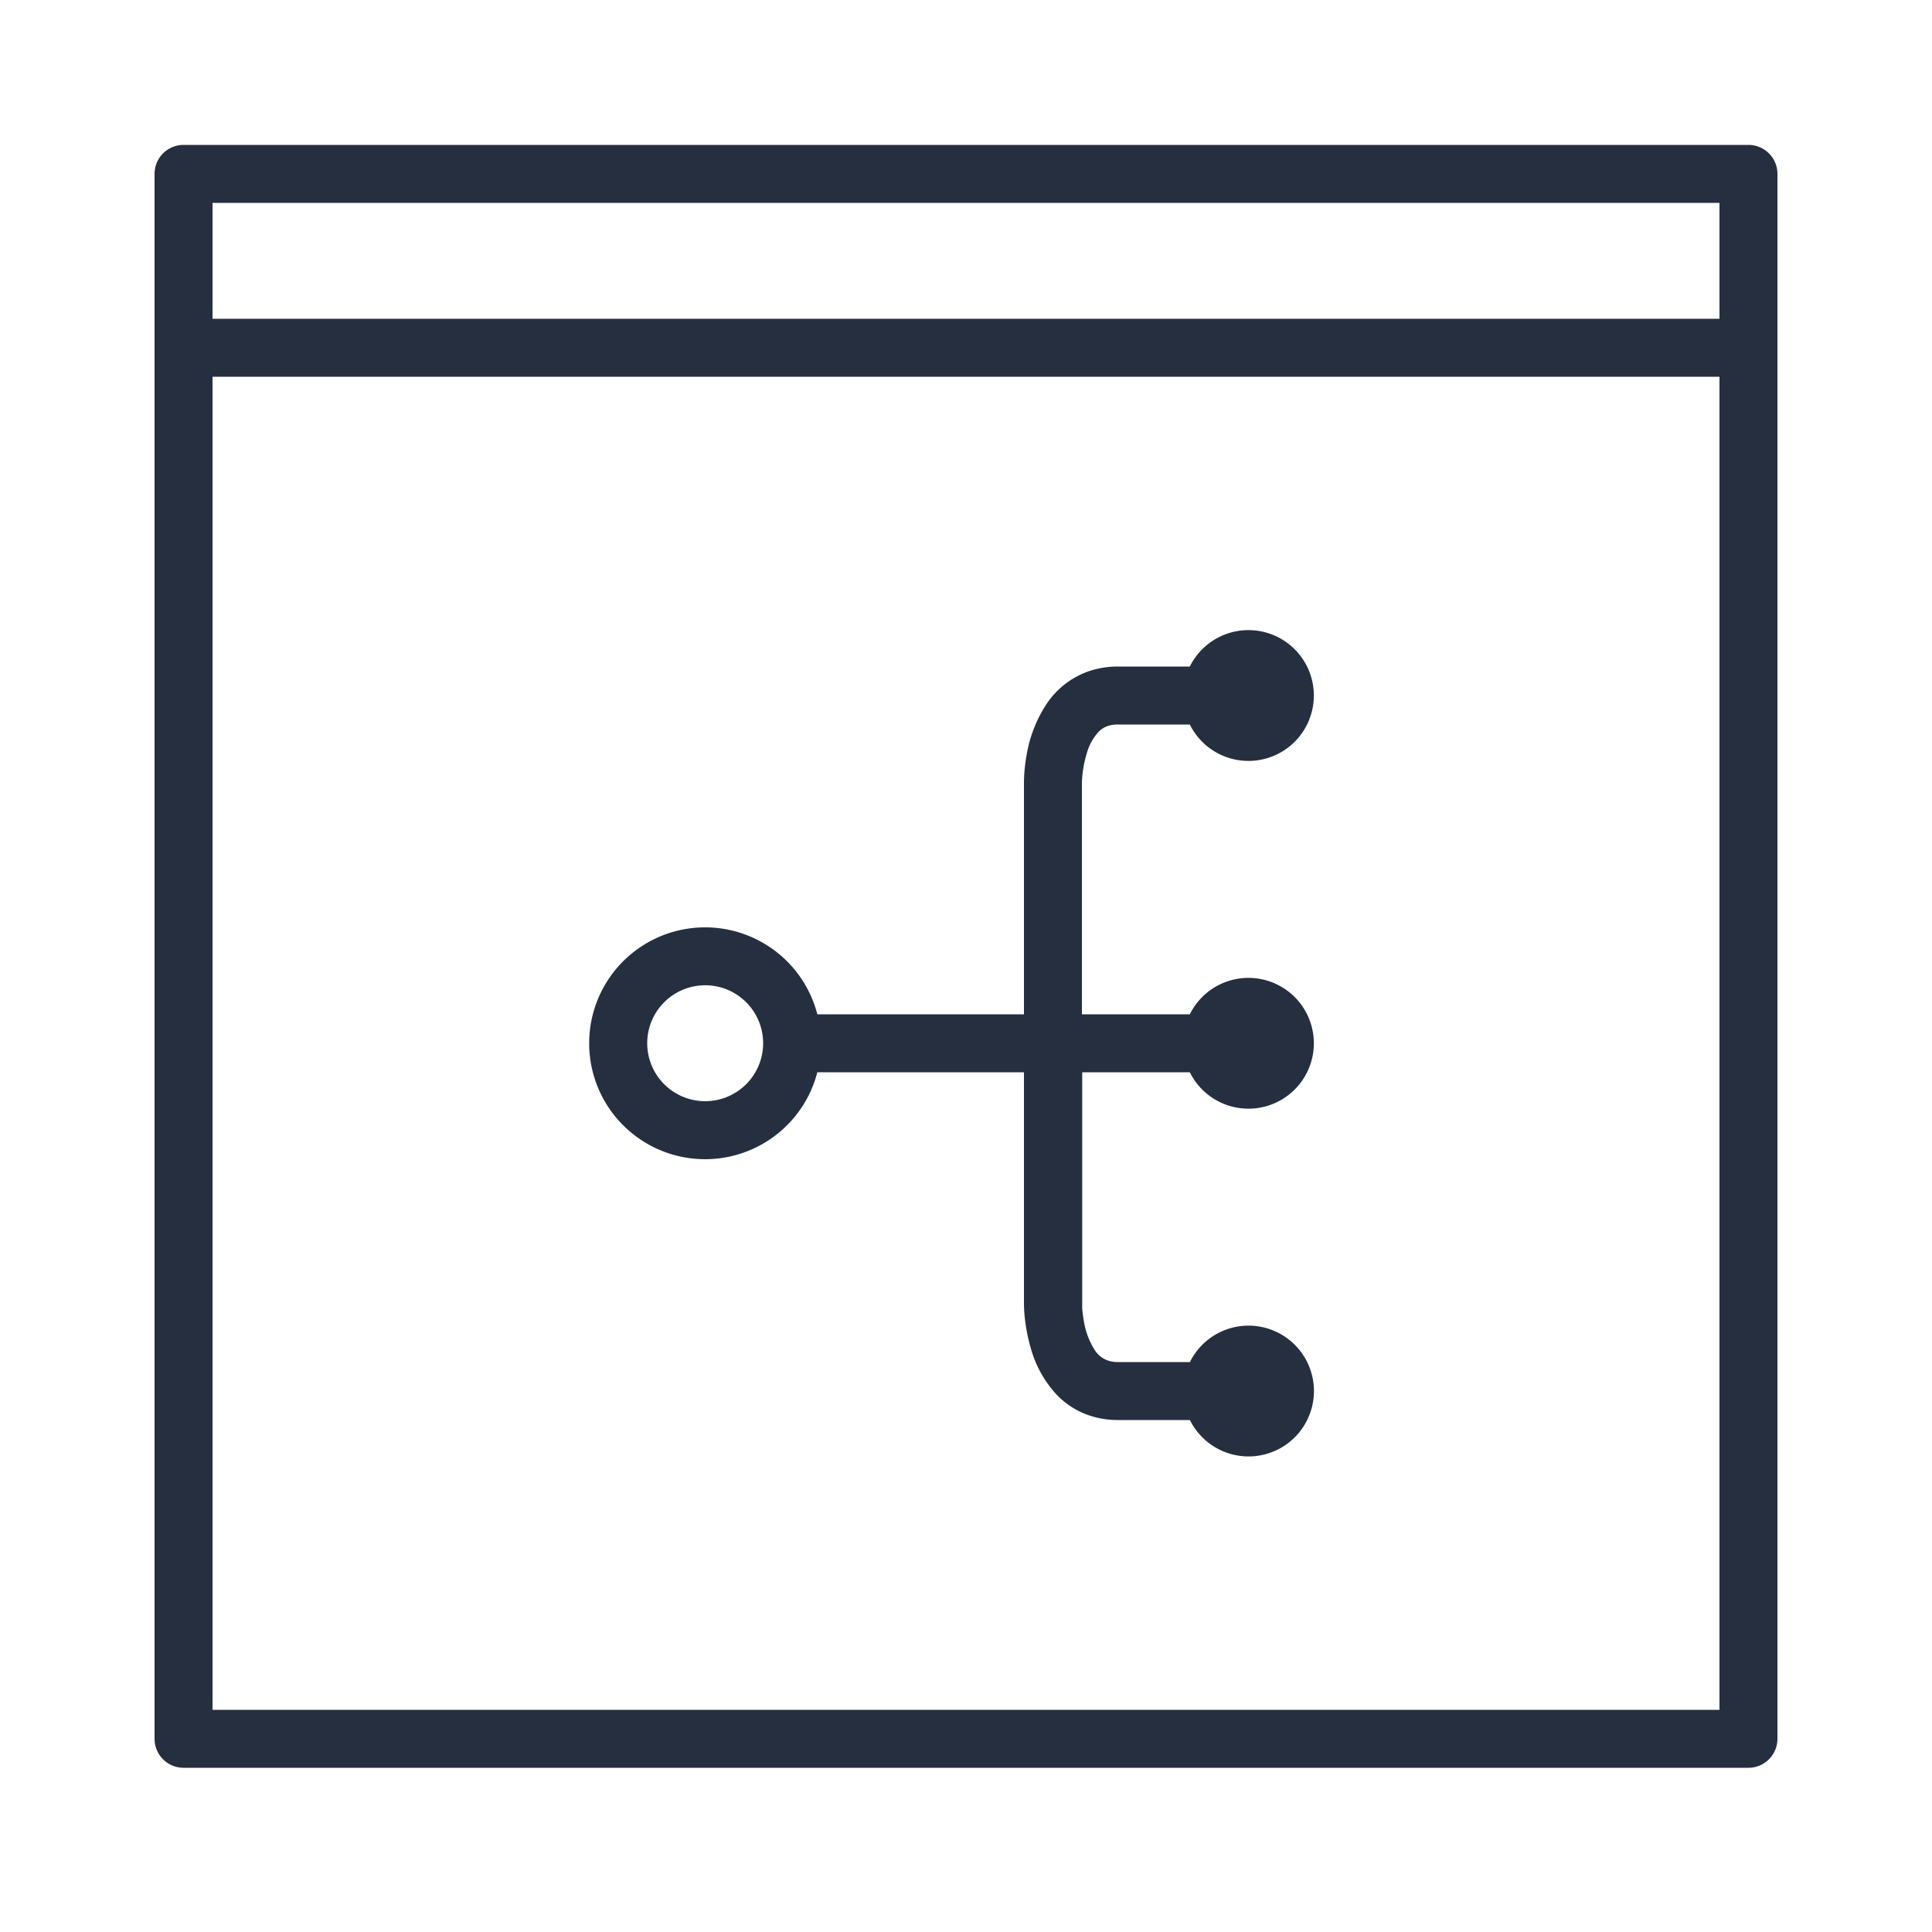
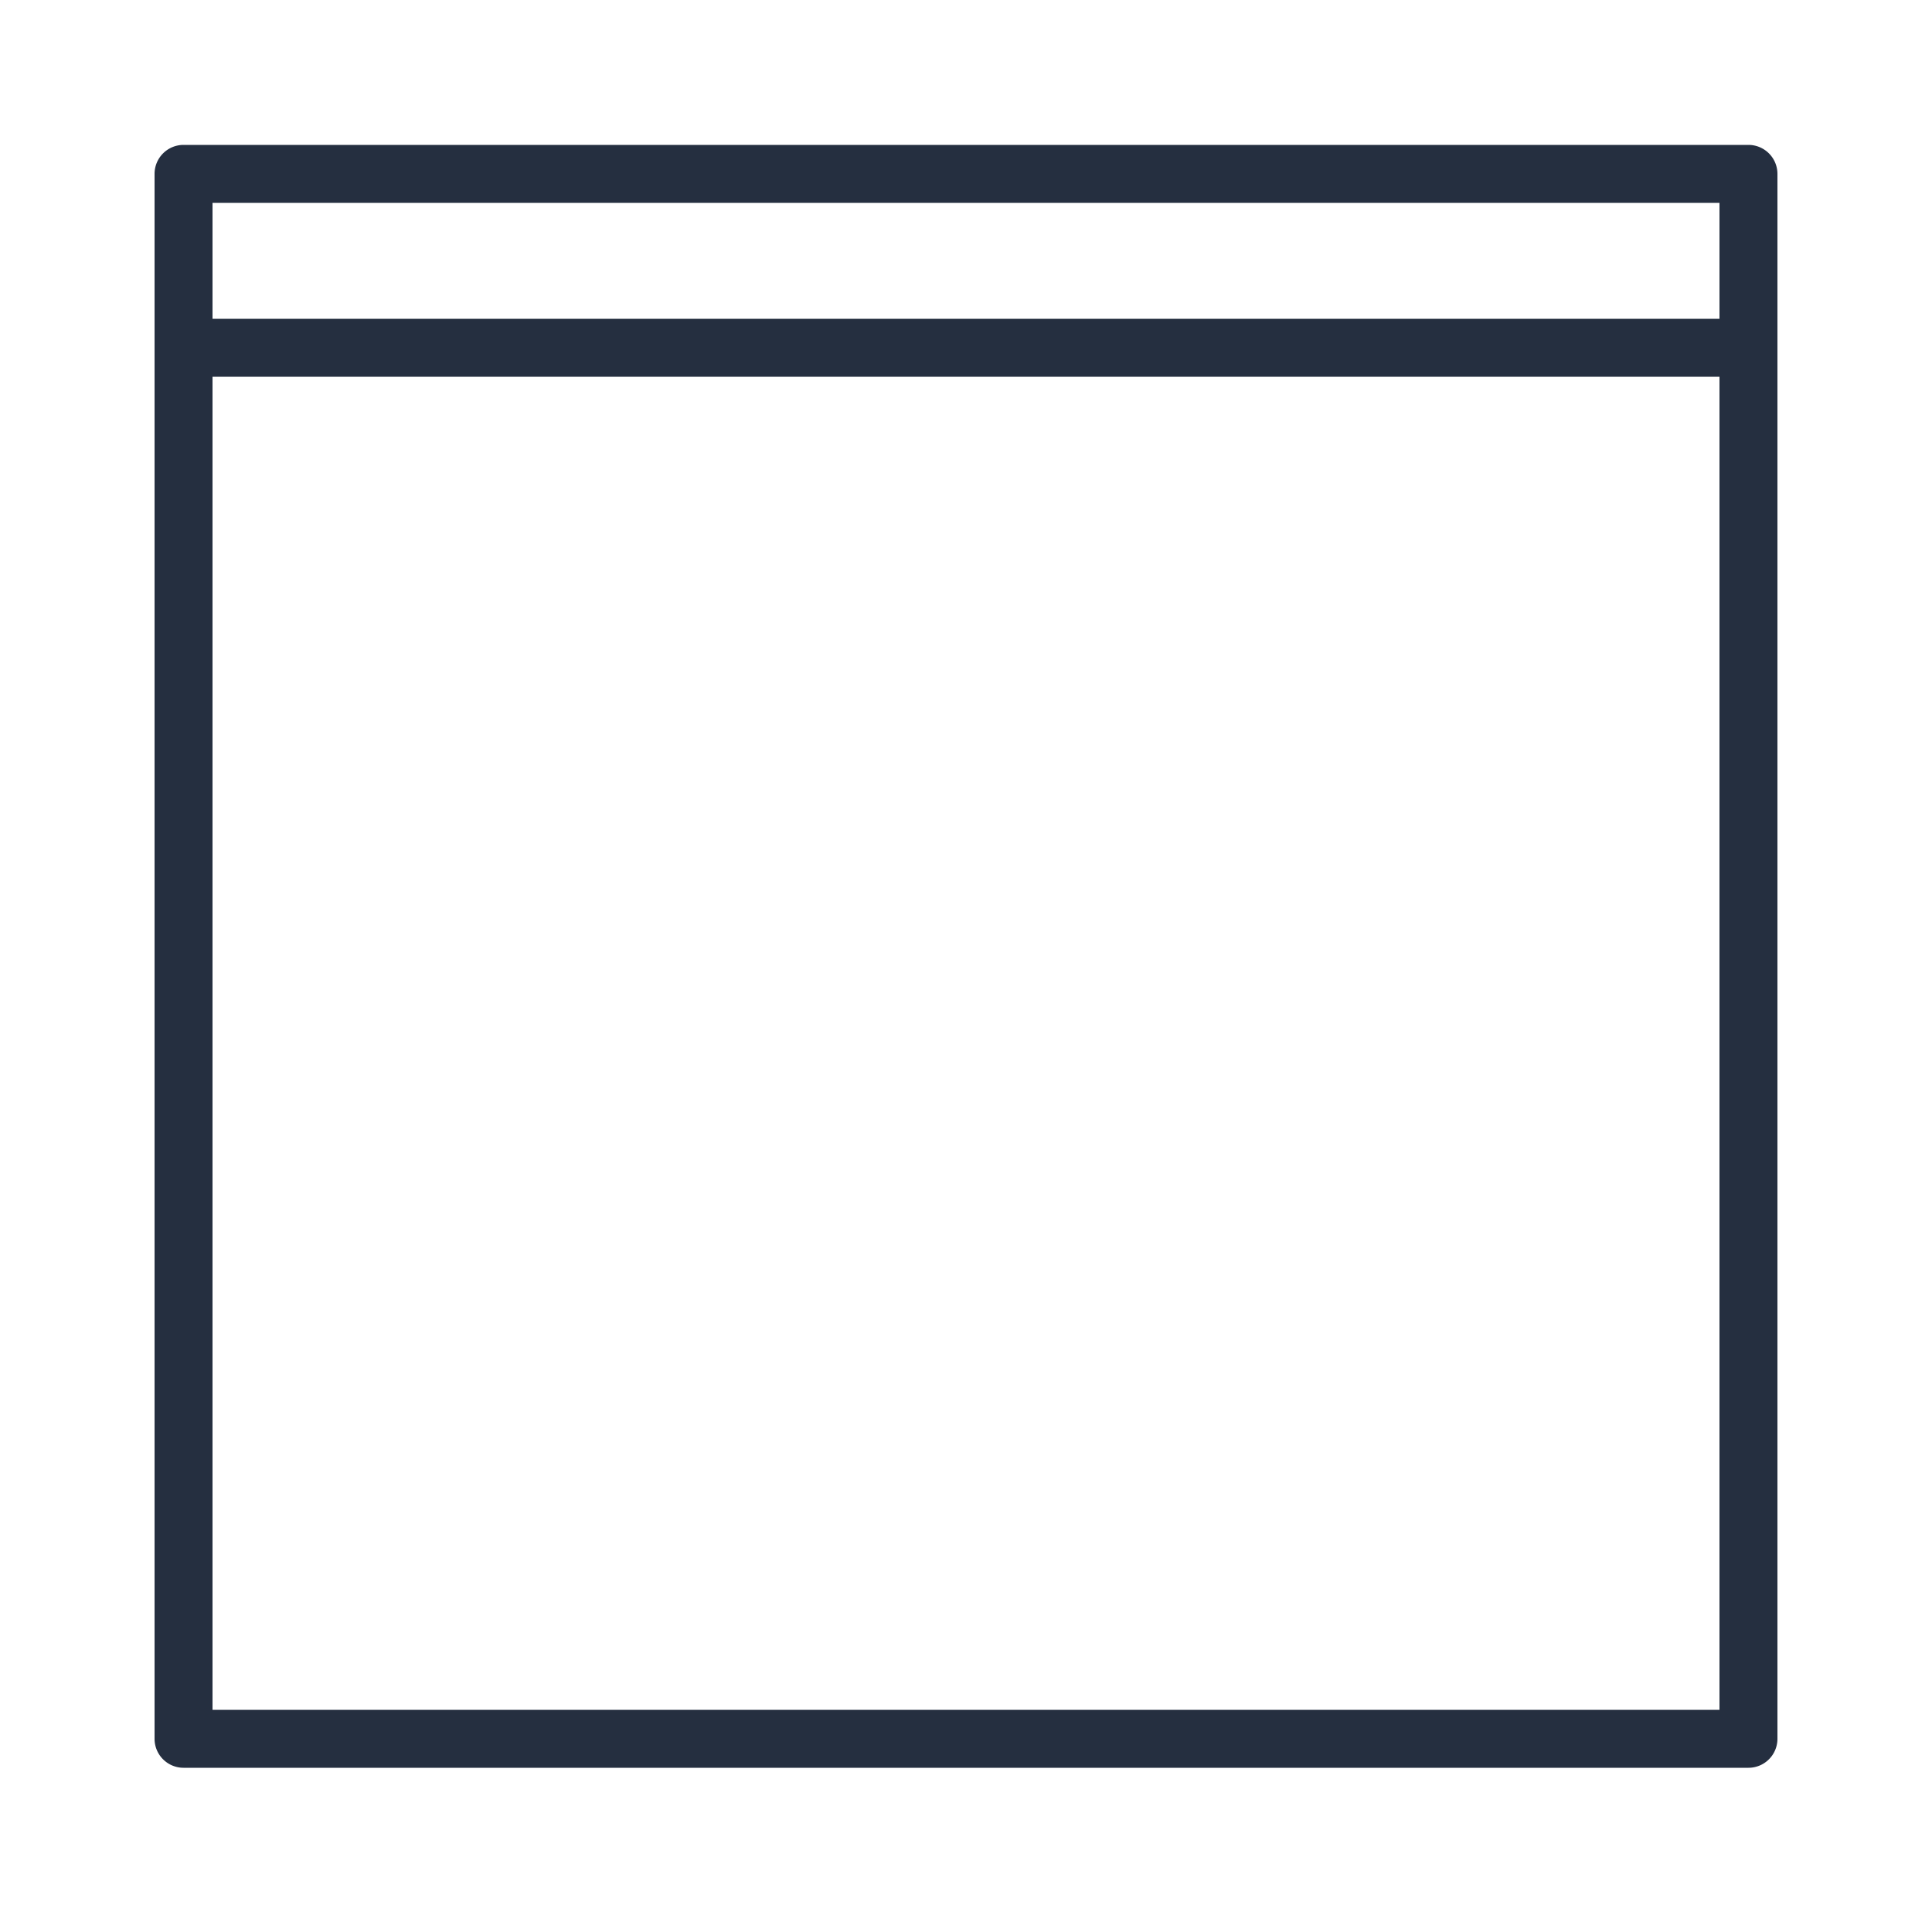
<svg xmlns="http://www.w3.org/2000/svg" data-name="Layer 1" viewBox="0 0 200 200">
  <title>workflow-engine-icons</title>
  <path d="M183.12 15.88A3 3 0 0 0 181 15H19a3 3 0 0 0-3 3v162a3 3 0 0 0 3 3h162a3 3 0 0 0 3-3V18a3 3 0 0 0-.88-2.12zM178 21v12H22V21zM22 39h156v138H22z" fill="#252f40" />
-   <path d="M123.17 111a6.77 6.77 0 1 0 0-6H112V81a10.64 10.64 0 0 1 .11-1.24 11.26 11.26 0 0 1 .39-1.76 5.52 5.52 0 0 1 1.22-2.24 2.45 2.45 0 0 1 .79-.54 3.13 3.13 0 0 1 1.24-.22h7.42a6.77 6.77 0 1 0 0-6h-7.42a9.21 9.21 0 0 0-3.3.58 8.71 8.71 0 0 0-4 3.13 13.7 13.7 0 0 0-2.18 5.48A16.76 16.76 0 0 0 106 81v24H84.61a12 12 0 1 0 0 6H106v24a15.31 15.31 0 0 0 .13 1.78 17.58 17.58 0 0 0 .56 2.72 11.66 11.66 0 0 0 2.66 4.84 8.5 8.5 0 0 0 2.74 1.93 9.1 9.1 0 0 0 3.67.73h7.42a6.77 6.77 0 1 0 0-6h-7.42a3.21 3.21 0 0 1-1.16-.19 2.69 2.69 0 0 1-1.24-1 7.92 7.92 0 0 1-1.16-3.06 12.4 12.4 0 0 1-.17-1.3V111zm-45.93 1.24A6 6 0 1 1 79 108a6 6 0 0 1-1.76 4.24z" fill="#252f40" />
</svg>